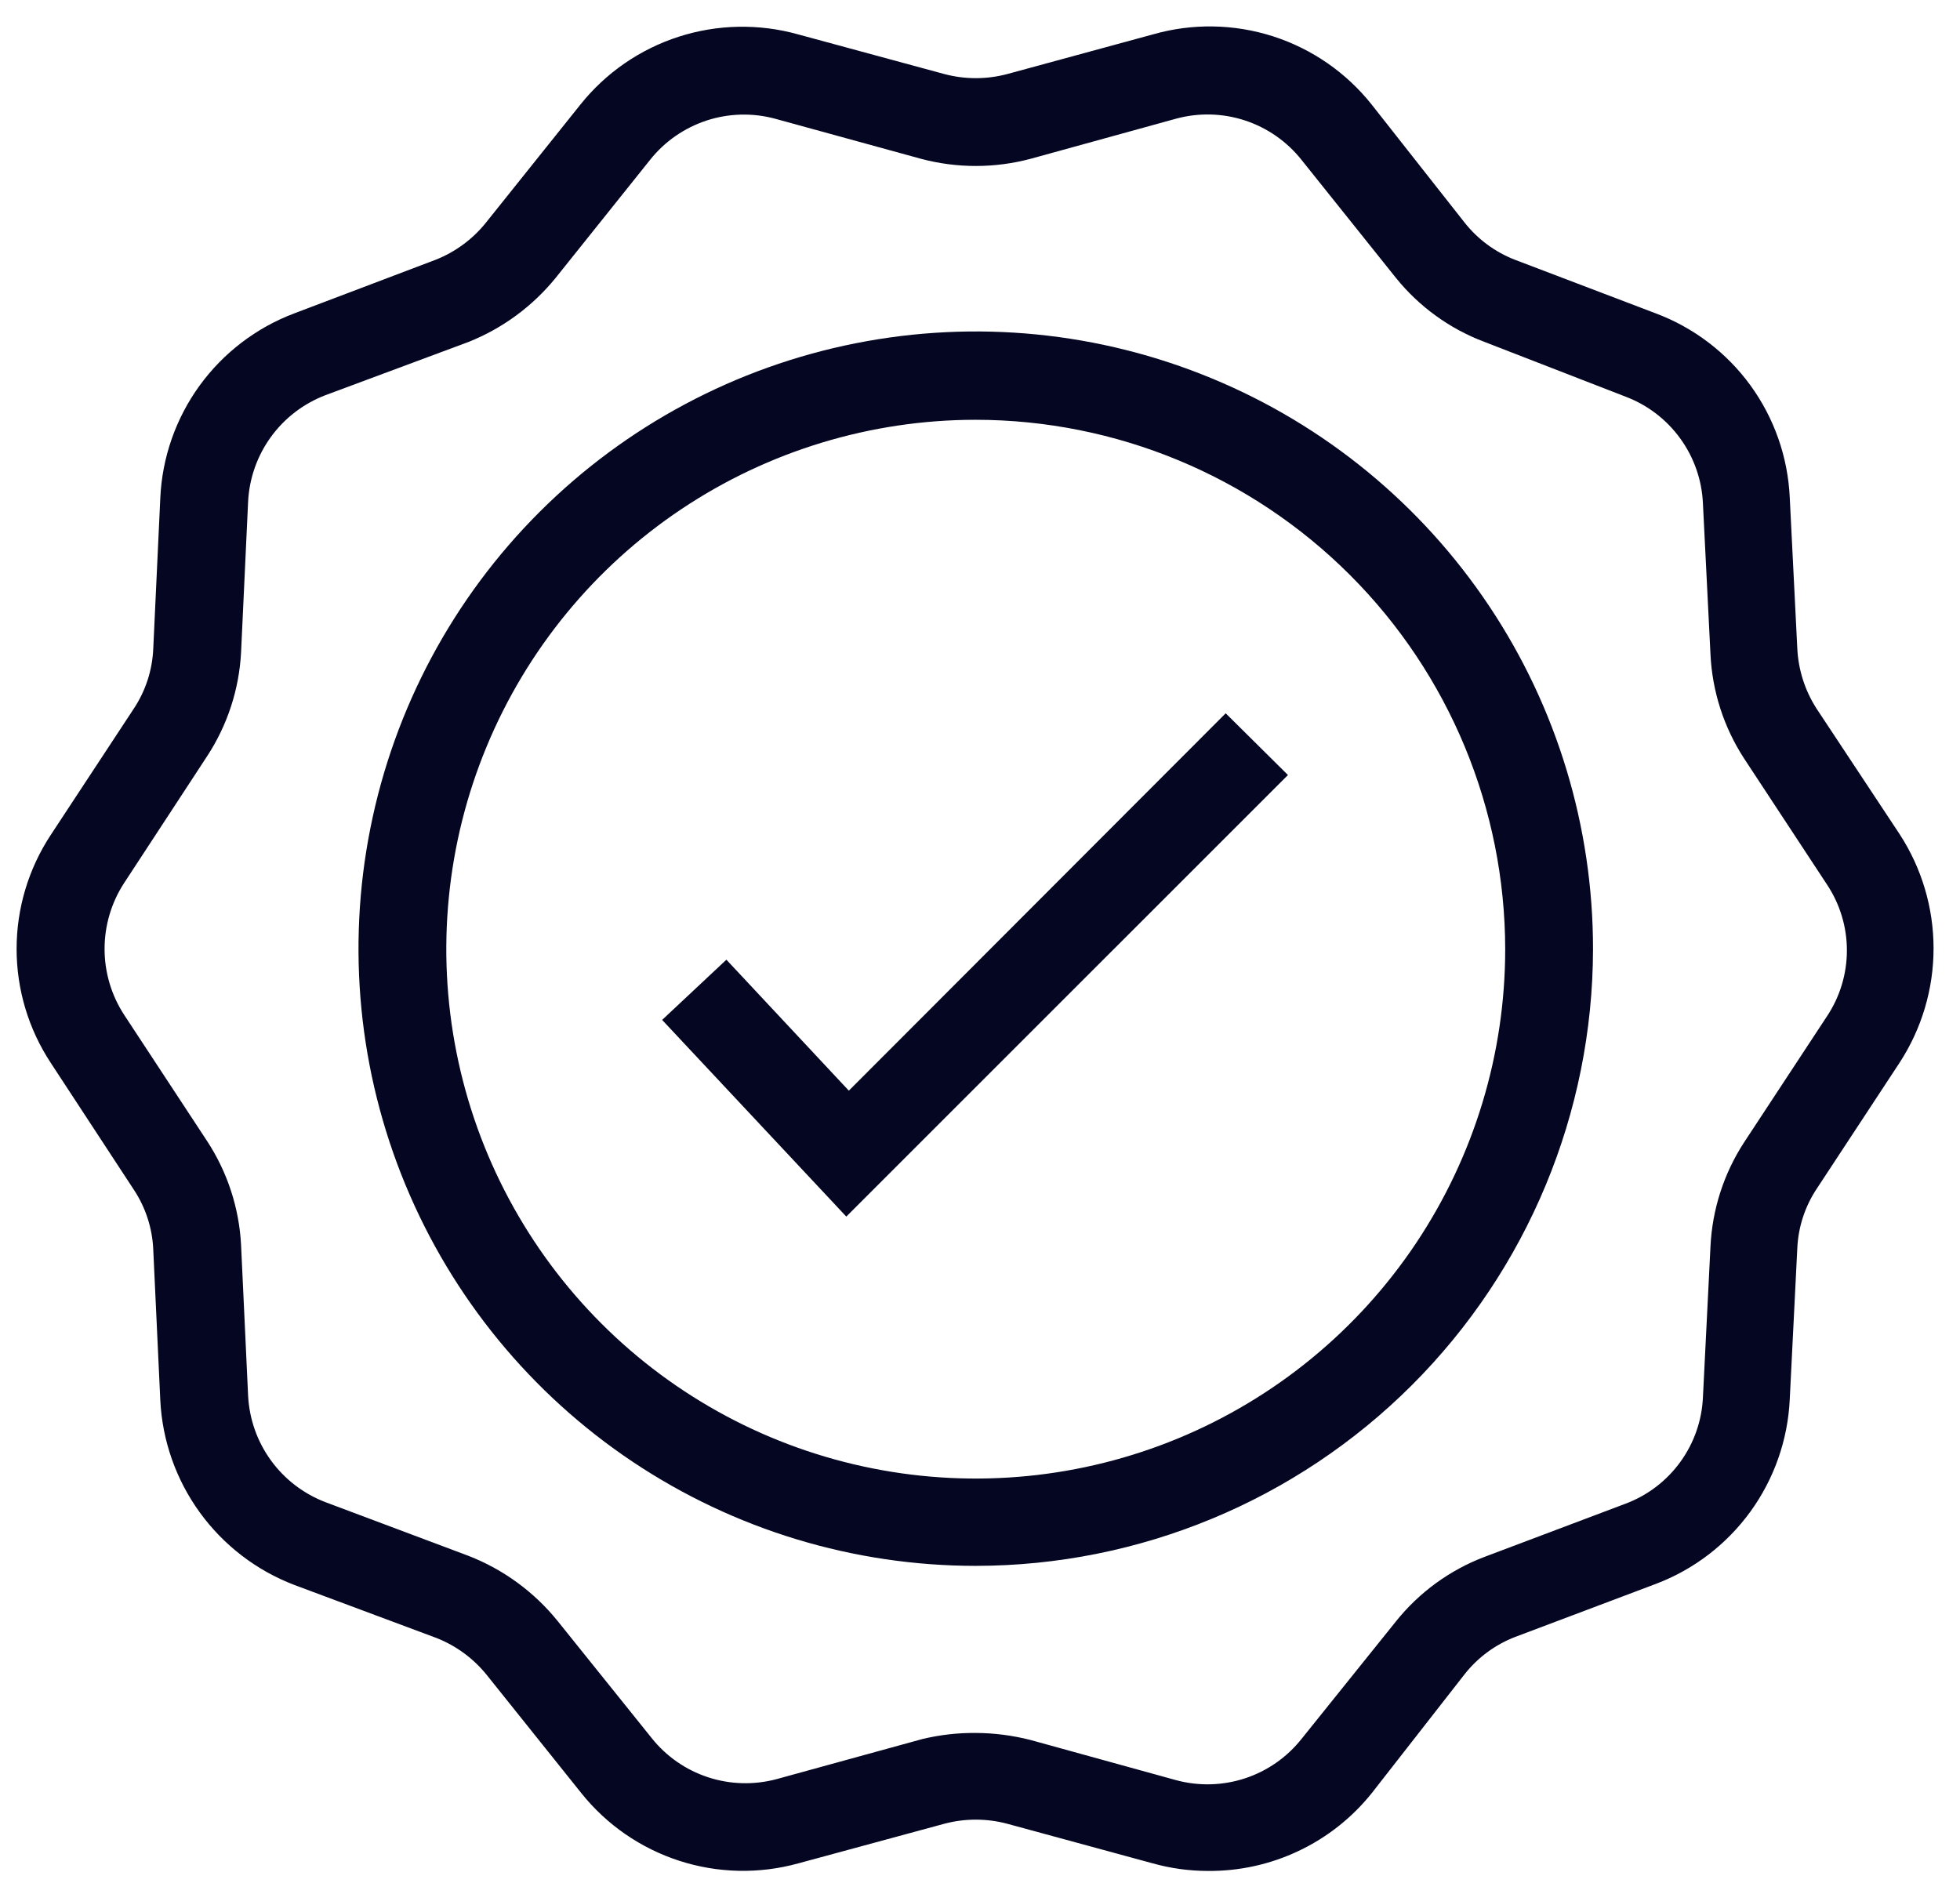
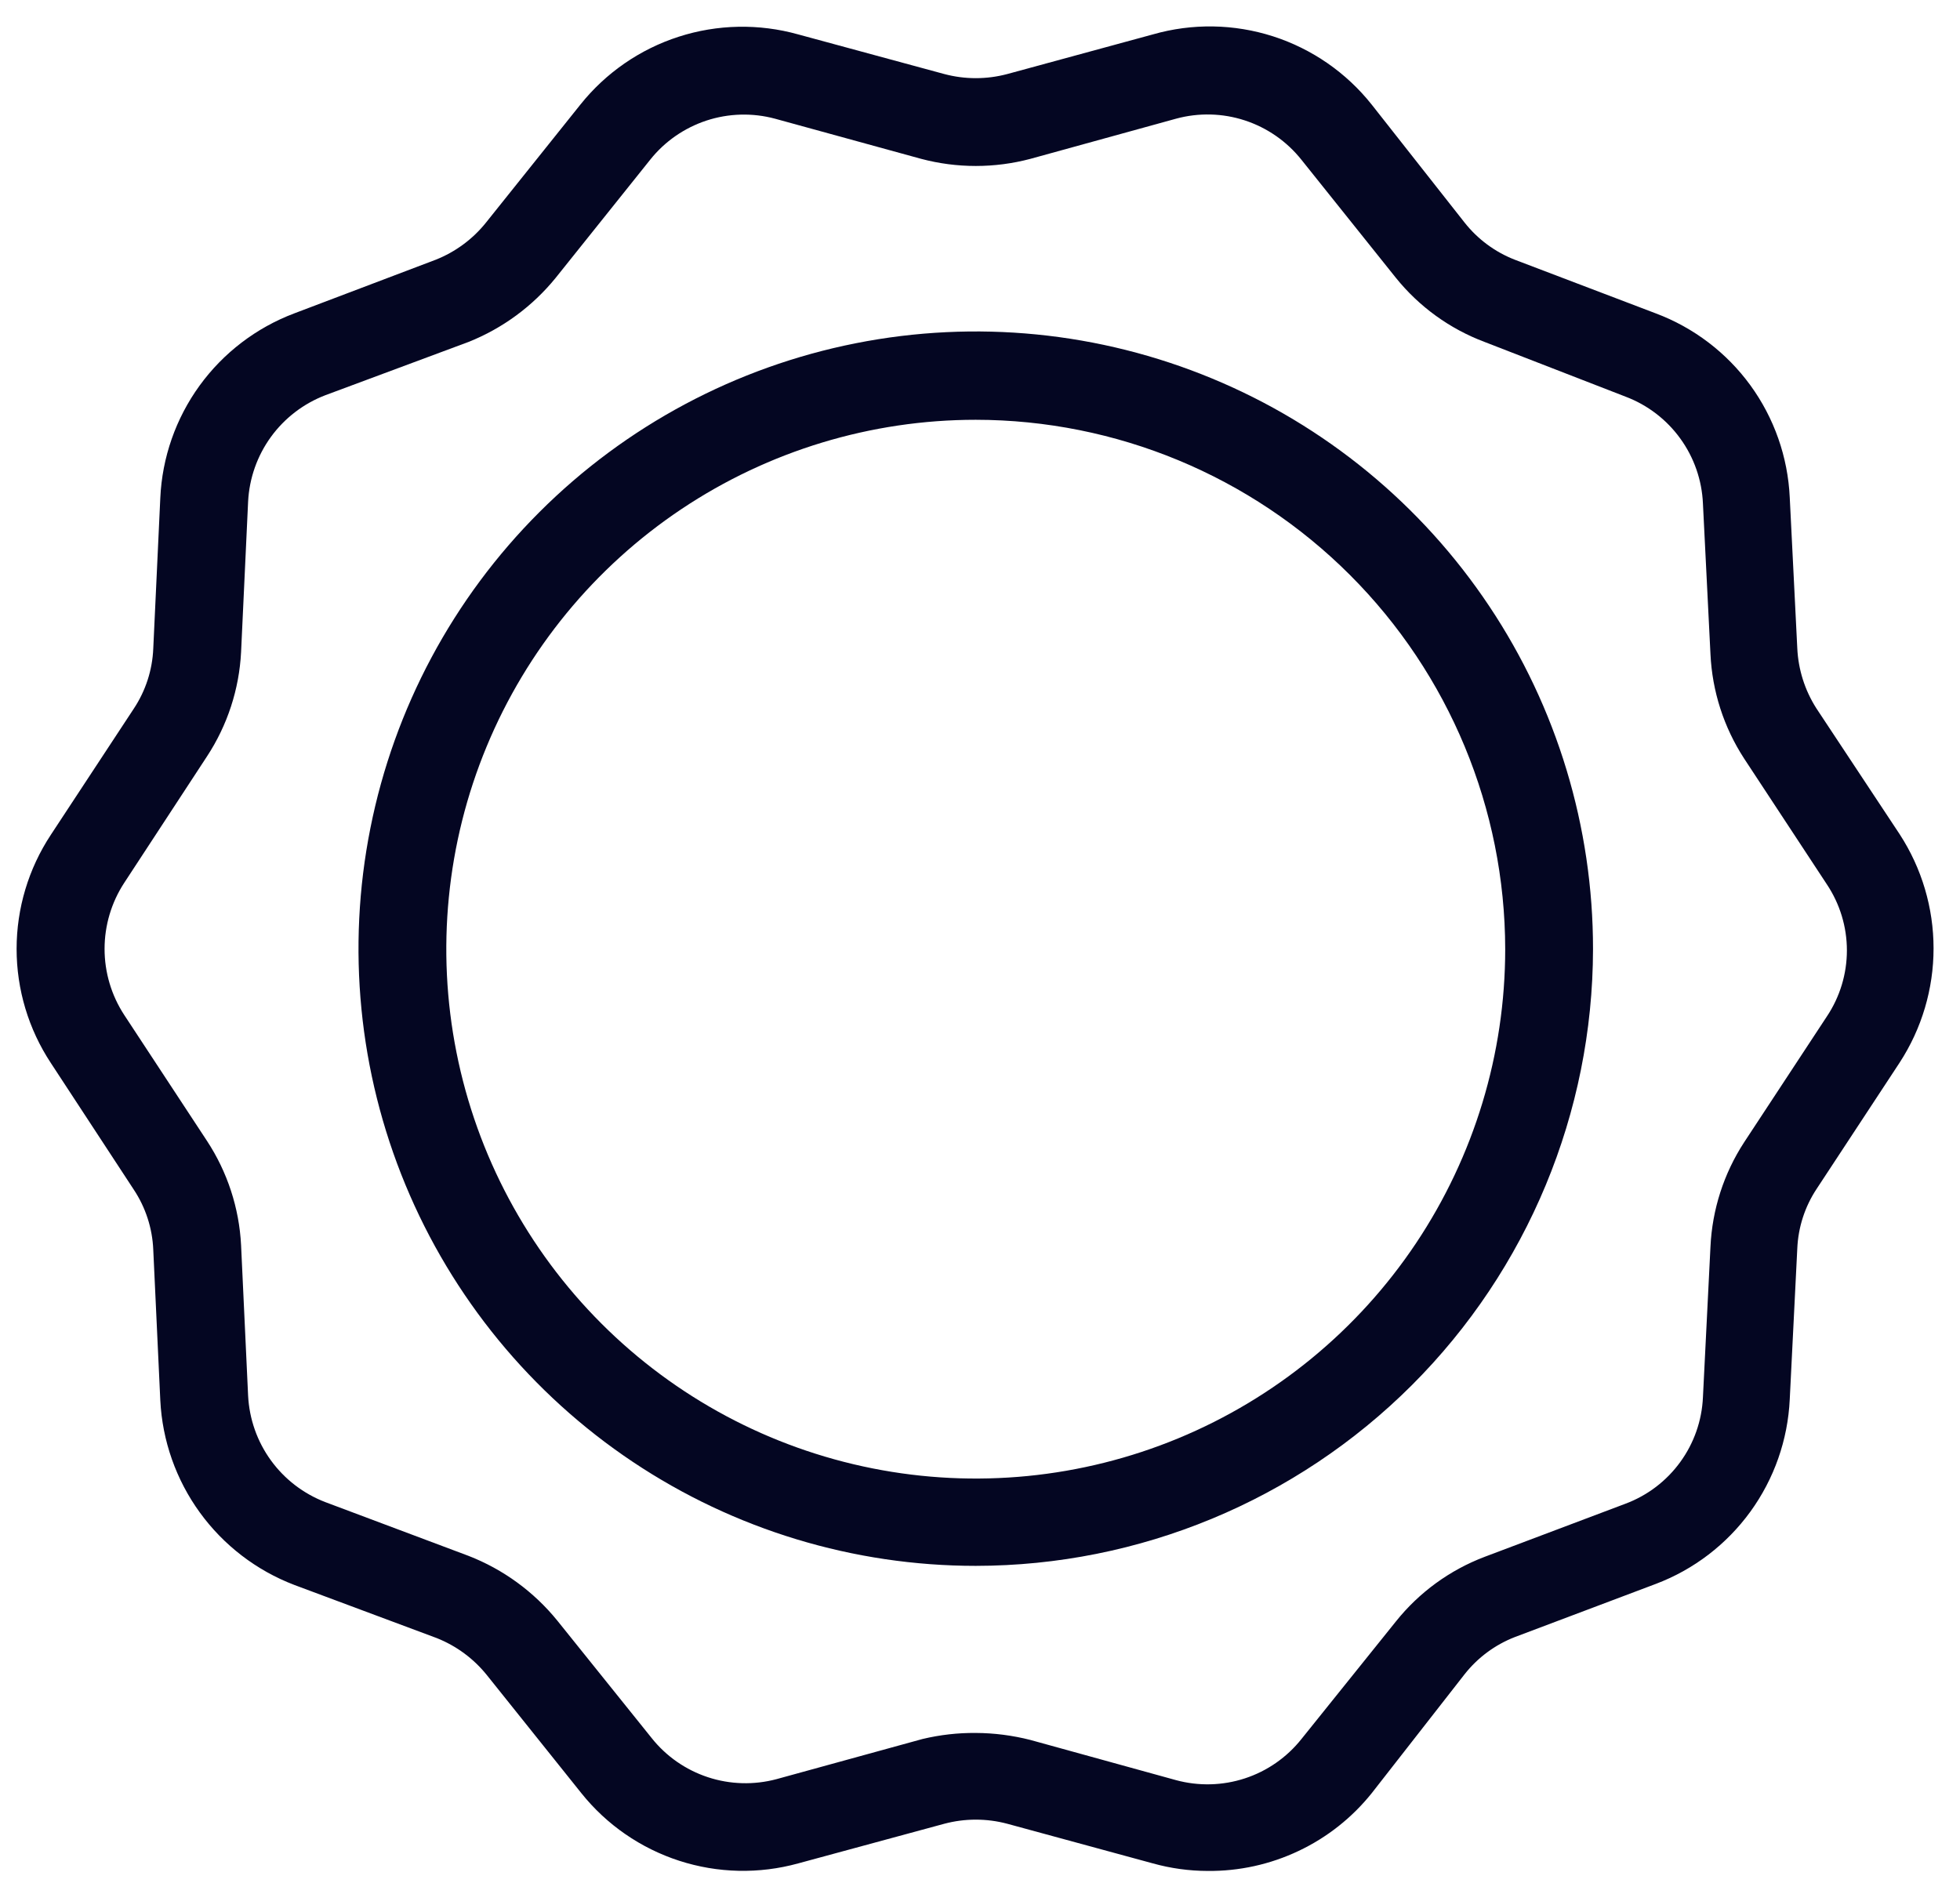
<svg xmlns="http://www.w3.org/2000/svg" width="51" height="49" viewBox="0 0 51 49" fill="none">
  <path d="M31.423 48.687C30.942 48.686 30.463 48.62 30 48.491L26.213 47.46C25.674 47.316 25.107 47.316 24.568 47.46L20.768 48.491C19.752 48.771 18.676 48.747 17.673 48.422C16.671 48.097 15.785 47.486 15.127 46.663L12.672 43.595C12.328 43.165 11.878 42.832 11.366 42.628L7.657 41.244C6.673 40.868 5.819 40.213 5.2 39.36C4.581 38.507 4.223 37.492 4.171 36.439L3.988 32.521C3.965 31.962 3.789 31.42 3.479 30.954L1.324 27.664C0.742 26.782 0.432 25.749 0.432 24.693C0.432 23.637 0.742 22.604 1.324 21.722L3.479 18.445C3.789 17.979 3.965 17.437 3.988 16.878L4.171 12.96C4.218 11.906 4.574 10.889 5.193 10.035C5.813 9.181 6.67 8.527 7.657 8.155L11.34 6.758C11.851 6.555 12.302 6.222 12.646 5.792L15.101 2.723C15.761 1.896 16.651 1.281 17.659 0.956C18.667 0.631 19.748 0.61 20.768 0.895L24.568 1.926C25.107 2.07 25.674 2.07 26.213 1.926L30 0.895C31.023 0.602 32.11 0.62 33.124 0.945C34.137 1.271 35.031 1.889 35.693 2.723L38.109 5.792C38.45 6.224 38.901 6.558 39.414 6.758L43.084 8.155C44.07 8.525 44.927 9.176 45.547 10.028C46.166 10.88 46.522 11.895 46.57 12.947L46.766 16.865C46.791 17.422 46.962 17.962 47.262 18.432L49.43 21.709C50.005 22.593 50.312 23.625 50.312 24.68C50.312 25.735 50.005 26.767 49.43 27.651L47.276 30.928C46.965 31.394 46.789 31.936 46.766 32.495L46.57 36.413C46.521 37.467 46.165 38.483 45.546 39.337C44.926 40.191 44.071 40.845 43.084 41.218L39.414 42.602C38.901 42.802 38.45 43.136 38.109 43.569L35.693 46.663C35.181 47.302 34.531 47.816 33.791 48.166C33.051 48.517 32.242 48.695 31.423 48.687ZM25.39 45.096C25.87 45.098 26.349 45.16 26.814 45.279L30.6 46.324C31.19 46.484 31.813 46.468 32.393 46.278C32.974 46.088 33.485 45.731 33.865 45.253L36.32 42.197C36.925 41.439 37.724 40.857 38.631 40.513L42.3 39.129C42.87 38.915 43.364 38.538 43.721 38.046C44.079 37.554 44.284 36.968 44.311 36.361L44.507 32.443C44.552 31.476 44.854 30.538 45.382 29.727L47.537 26.449C47.876 25.941 48.057 25.343 48.057 24.732C48.057 24.121 47.876 23.524 47.537 23.015L45.382 19.738C44.854 18.926 44.552 17.989 44.507 17.021L44.311 13.104C44.285 12.495 44.08 11.906 43.722 11.412C43.365 10.918 42.871 10.539 42.3 10.323L38.631 8.899C37.725 8.559 36.927 7.982 36.32 7.228L33.865 4.159C33.485 3.681 32.974 3.325 32.393 3.134C31.813 2.944 31.19 2.928 30.6 3.089L26.814 4.133C25.881 4.381 24.9 4.381 23.967 4.133L20.167 3.089C19.58 2.931 18.959 2.948 18.381 3.138C17.804 3.329 17.294 3.683 16.916 4.159L14.461 7.228C13.859 7.97 13.076 8.546 12.189 8.899L8.467 10.284C7.9 10.501 7.407 10.878 7.05 11.369C6.693 11.861 6.487 12.445 6.456 13.052L6.273 16.969C6.224 17.937 5.917 18.875 5.385 19.685L3.231 22.976C2.898 23.487 2.721 24.083 2.721 24.693C2.721 25.303 2.898 25.899 3.231 26.41L5.385 29.688C5.917 30.498 6.224 31.436 6.273 32.404L6.456 36.321C6.487 36.928 6.693 37.513 7.05 38.004C7.407 38.496 7.9 38.873 8.467 39.09L12.189 40.487C13.092 40.838 13.889 41.419 14.5 42.171L16.955 45.227C17.333 45.703 17.843 46.058 18.421 46.248C18.998 46.438 19.619 46.455 20.206 46.298L24.006 45.253C24.459 45.145 24.924 45.092 25.39 45.096Z" fill="#040622" />
  <path d="M25.389 40.748C22.212 40.748 19.106 39.806 16.465 38.041C13.823 36.275 11.765 33.766 10.549 30.83C9.334 27.895 9.017 24.665 9.638 21.549C10.258 18.433 11.789 15.571 14.037 13.325C16.285 11.079 19.148 9.551 22.264 8.933C25.381 8.314 28.61 8.634 31.545 9.852C34.48 11.069 36.987 13.13 38.75 15.773C40.514 18.416 41.453 21.523 41.451 24.7C41.444 28.956 39.749 33.036 36.738 36.045C33.727 39.053 29.646 40.745 25.389 40.748ZM25.389 10.924C22.665 10.924 20.001 11.732 17.736 13.245C15.47 14.759 13.705 16.911 12.662 19.428C11.619 21.945 11.346 24.715 11.878 27.387C12.409 30.06 13.722 32.514 15.648 34.441C17.575 36.368 20.029 37.68 22.702 38.211C25.374 38.743 28.144 38.47 30.661 37.428C33.179 36.385 35.33 34.619 36.844 32.354C38.358 30.088 39.166 27.425 39.166 24.7C39.162 21.047 37.71 17.545 35.127 14.963C32.544 12.38 29.042 10.927 25.389 10.924Z" fill="#040622" />
-   <path d="M22.021 31.659L17.229 26.541L18.901 24.974L22.087 28.382L31.893 18.562L33.513 20.168L22.021 31.659Z" fill="#040622" />
</svg>